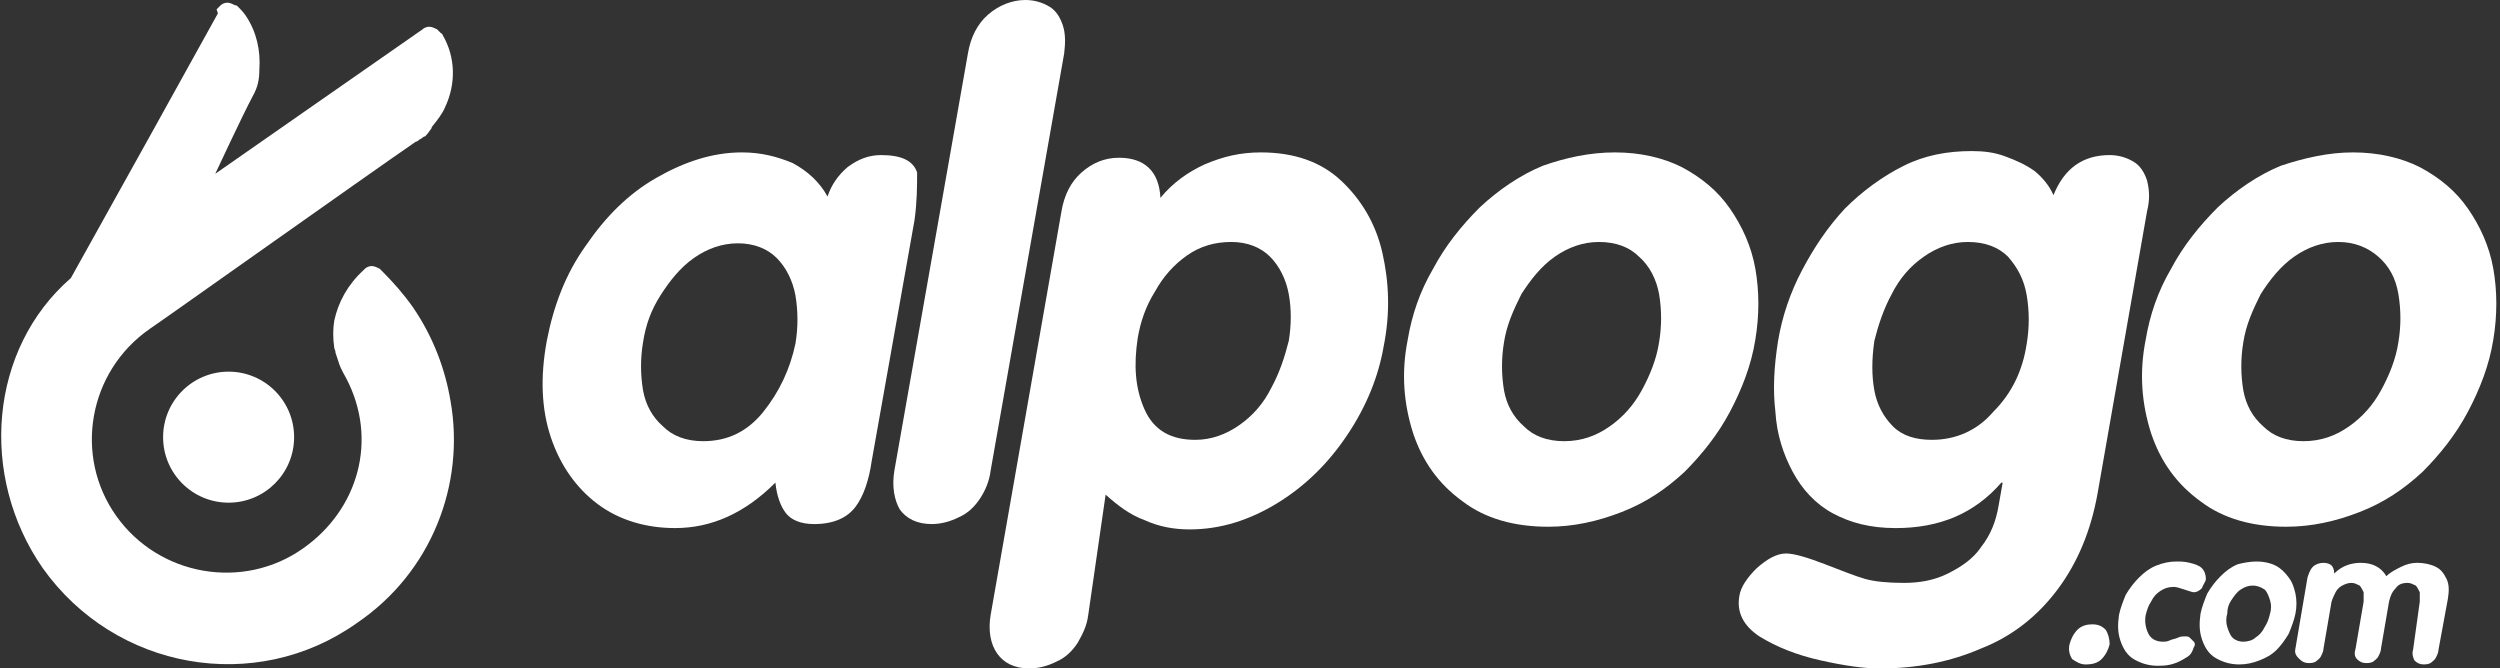
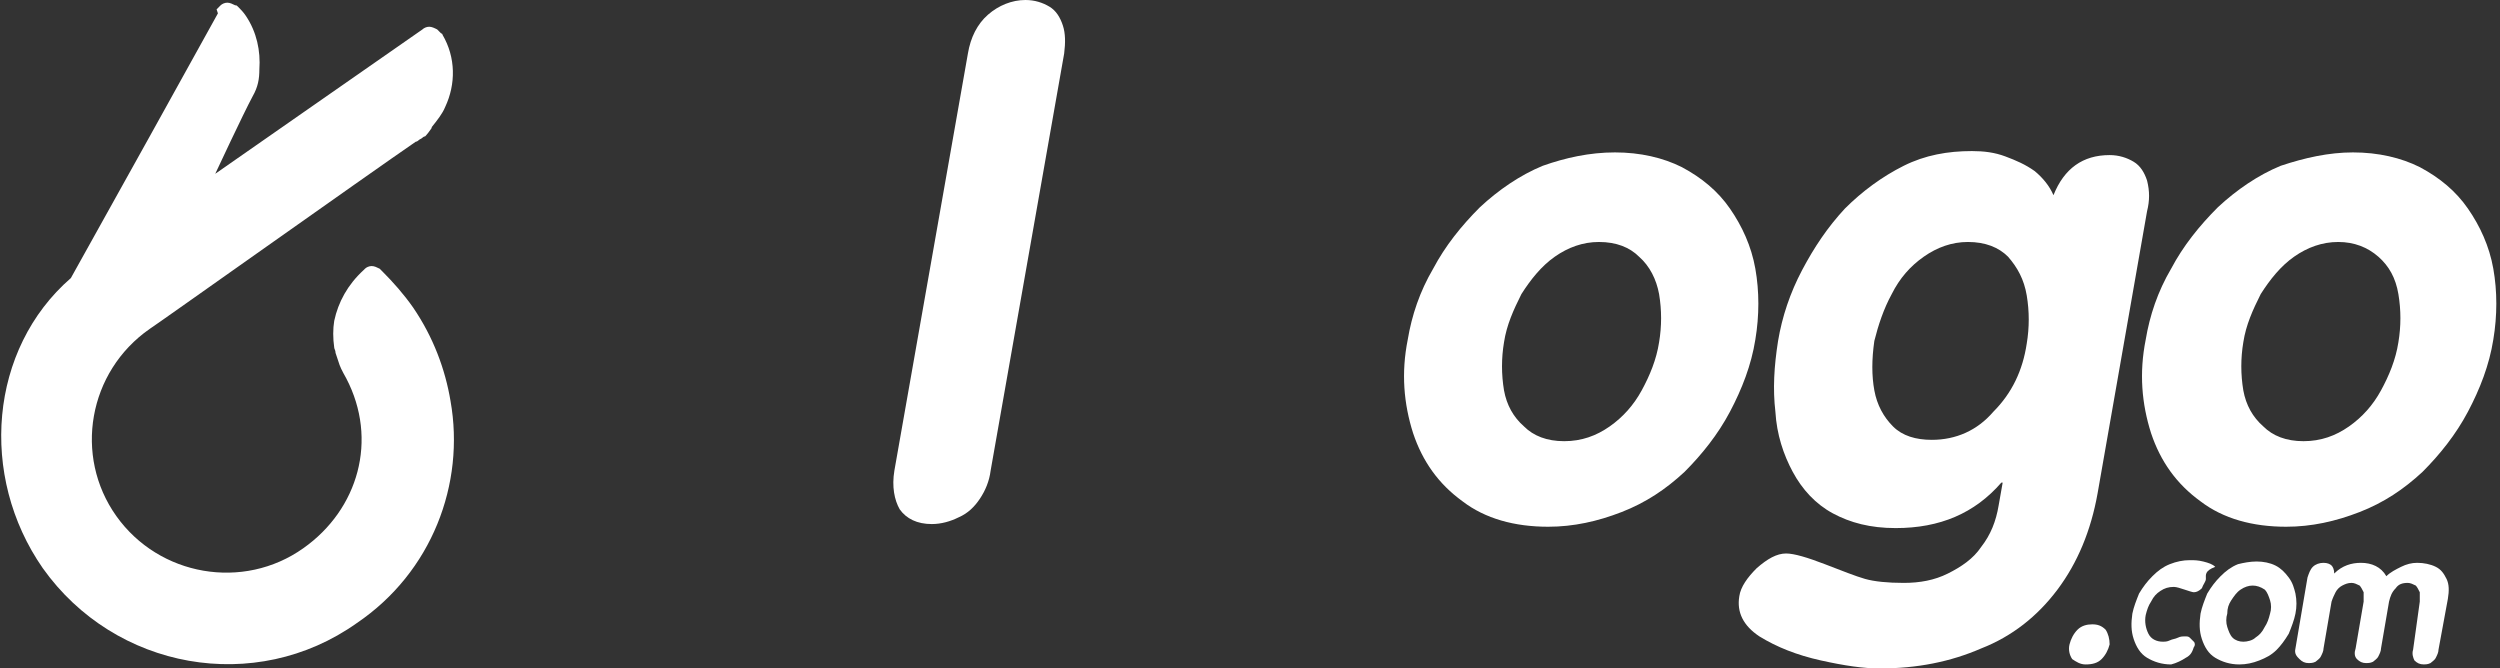
<svg xmlns="http://www.w3.org/2000/svg" version="1.1" data-id="Capa_1" x="0px" y="0px" viewBox="0 0 187 50" style="enable-background:new 0 0 187 50;" xml:space="preserve">
  <rect x="0" y="0" width="187" height="50" fill="#333333" stroke="none" />
  <style type="text/css">
	.st0{fill:#FFFFFF;}
</style>
  <g>
    <g>
      <path class="st0" d="M154.8,48.2c0.1-0.4,0.3-0.8,0.6-1.1s0.7-0.4,1.1-0.4c0.4,0,0.7,0.1,1,0.4c0.2,0.3,0.3,0.7,0.3,1.1    c-0.1,0.4-0.3,0.8-0.6,1.1s-0.7,0.4-1.2,0.4c-0.4,0-0.7-0.2-1-0.4C154.8,49,154.7,48.6,154.8,48.2z" />
-       <path class="st0" d="M165,43.3c0,0.2-0.2,0.4-0.3,0.7c-0.2,0.2-0.4,0.3-0.6,0.3c-0.1,0-0.4-0.1-0.7-0.2c-0.3-0.1-0.6-0.2-0.8-0.2    c-0.4,0-0.7,0.1-1,0.3s-0.5,0.4-0.7,0.8c-0.2,0.3-0.3,0.6-0.4,1c-0.1,0.5,0,1,0.2,1.4s0.6,0.6,1.1,0.6c0.1,0,0.3,0,0.5-0.1    s0.4-0.1,0.6-0.2c0.2-0.1,0.4-0.1,0.5-0.1c0.2,0,0.3,0,0.4,0.1c0.1,0.1,0.2,0.2,0.3,0.3s0.1,0.3,0,0.4c-0.1,0.3-0.2,0.6-0.6,0.8    c-0.3,0.2-0.7,0.4-1.1,0.5c-0.4,0.1-0.8,0.1-1,0.1c-0.7,0-1.3-0.2-1.8-0.5s-0.8-0.8-1-1.4c-0.2-0.6-0.2-1.2-0.1-1.9    c0.1-0.5,0.3-1,0.5-1.5c0.3-0.5,0.6-0.9,1-1.3c0.4-0.4,0.8-0.7,1.3-0.9s1-0.3,1.5-0.3c0.3,0,0.6,0,1,0.1s0.7,0.2,0.9,0.4    C164.9,42.7,165,43,165,43.3z" />
+       <path class="st0" d="M165,43.3c0,0.2-0.2,0.4-0.3,0.7c-0.2,0.2-0.4,0.3-0.6,0.3c-0.1,0-0.4-0.1-0.7-0.2c-0.3-0.1-0.6-0.2-0.8-0.2    c-0.4,0-0.7,0.1-1,0.3s-0.5,0.4-0.7,0.8c-0.2,0.3-0.3,0.6-0.4,1c-0.1,0.5,0,1,0.2,1.4s0.6,0.6,1.1,0.6c0.1,0,0.3,0,0.5-0.1    s0.4-0.1,0.6-0.2c0.2-0.1,0.4-0.1,0.5-0.1c0.2,0,0.3,0,0.4,0.1c0.1,0.1,0.2,0.2,0.3,0.3s0.1,0.3,0,0.4c-0.1,0.3-0.2,0.6-0.6,0.8    c-0.3,0.2-0.7,0.4-1.1,0.5c-0.7,0-1.3-0.2-1.8-0.5s-0.8-0.8-1-1.4c-0.2-0.6-0.2-1.2-0.1-1.9    c0.1-0.5,0.3-1,0.5-1.5c0.3-0.5,0.6-0.9,1-1.3c0.4-0.4,0.8-0.7,1.3-0.9s1-0.3,1.5-0.3c0.3,0,0.6,0,1,0.1s0.7,0.2,0.9,0.4    C164.9,42.7,165,43,165,43.3z" />
      <path class="st0" d="M168.8,42c0.5,0,1,0.1,1.4,0.3s0.7,0.5,1,0.9s0.4,0.8,0.5,1.2c0.1,0.5,0.1,1,0,1.5s-0.3,1-0.5,1.5    c-0.3,0.5-0.6,0.9-0.9,1.2c-0.4,0.4-0.8,0.6-1.3,0.8s-1,0.3-1.5,0.3c-0.7,0-1.3-0.2-1.8-0.5s-0.8-0.8-1-1.4    c-0.2-0.6-0.2-1.2-0.1-1.9c0.1-0.5,0.3-1,0.5-1.5c0.3-0.5,0.6-0.9,1-1.3c0.4-0.4,0.8-0.7,1.3-0.9C167.8,42.1,168.3,42,168.8,42z     M168.5,43.8c-0.3,0-0.6,0.1-0.9,0.3c-0.3,0.2-0.5,0.5-0.7,0.8s-0.3,0.6-0.3,1c-0.1,0.3-0.1,0.7,0,1s0.2,0.6,0.4,0.8    s0.5,0.3,0.8,0.3s0.7-0.1,0.9-0.3c0.3-0.2,0.5-0.4,0.7-0.8c0.2-0.3,0.3-0.6,0.4-1c0.1-0.3,0.1-0.7,0-1s-0.2-0.6-0.4-0.8    C169.1,43.9,168.8,43.8,168.5,43.8z" />
      <path class="st0" d="M171.7,48.5l0.9-5.3c0.1-0.3,0.2-0.6,0.4-0.8s0.5-0.3,0.8-0.3s0.5,0.1,0.6,0.2c0.1,0.1,0.2,0.3,0.2,0.6    c0.6-0.6,1.3-0.8,2-0.8c0.8,0,1.5,0.3,1.9,1c0.3-0.3,0.7-0.5,1.1-0.7c0.4-0.2,0.8-0.3,1.2-0.3c0.5,0,1,0.1,1.4,0.3    s0.6,0.5,0.8,0.9s0.2,0.9,0.1,1.5l-0.7,3.8c0,0.2-0.1,0.4-0.2,0.6s-0.3,0.3-0.4,0.4c-0.2,0.1-0.4,0.1-0.5,0.1    c-0.3,0-0.5-0.1-0.7-0.3c-0.1-0.2-0.2-0.5-0.1-0.8L181,45c0-0.3,0-0.5,0-0.7c-0.1-0.2-0.2-0.4-0.3-0.5c-0.2-0.1-0.4-0.2-0.6-0.2    c-0.4,0-0.7,0.1-0.9,0.4c-0.3,0.3-0.4,0.6-0.5,1l-0.6,3.5c0,0.2-0.1,0.4-0.2,0.6c-0.1,0.2-0.3,0.3-0.4,0.4    c-0.2,0.1-0.4,0.1-0.5,0.1c-0.3,0-0.5-0.1-0.7-0.3s-0.2-0.5-0.1-0.8l0.6-3.5c0-0.3,0-0.5,0-0.7c-0.1-0.2-0.2-0.4-0.3-0.5    c-0.2-0.1-0.4-0.2-0.6-0.2c-0.3,0-0.5,0.1-0.7,0.2c-0.2,0.1-0.4,0.3-0.5,0.5s-0.2,0.4-0.3,0.7l-0.6,3.5c0,0.2-0.1,0.4-0.2,0.6    c-0.1,0.2-0.3,0.3-0.4,0.4c-0.2,0.1-0.4,0.1-0.5,0.1c-0.3,0-0.5-0.1-0.7-0.3S171.6,48.9,171.7,48.5z" />
    </g>
    <g>
-       <path class="st0" d="M68.4,16.5l-3.2,18c-0.2,1.4-0.6,2.6-1.2,3.4s-1.6,1.3-3.1,1.3c-1,0-1.7-0.3-2.1-0.8    c-0.4-0.5-0.7-1.3-0.8-2.3c-2.3,2.3-4.8,3.4-7.5,3.4c-2.2,0-4.2-0.6-5.8-1.8s-2.8-2.9-3.5-5s-0.8-4.5-0.3-7.2    c0.5-2.6,1.4-5,2.9-7.1c1.5-2.2,3.2-3.9,5.3-5.1s4.2-1.9,6.4-1.9c1.4,0,2.6,0.3,3.8,0.8c1.1,0.6,2,1.4,2.6,2.5    c0.3-0.9,0.8-1.6,1.5-2.2c0.8-0.6,1.6-0.9,2.5-0.9c1.5,0,2.4,0.4,2.7,1.3C68.6,13.9,68.6,15.1,68.4,16.5z M48.1,25.6    c-0.2,1.2-0.2,2.4,0,3.6c0.2,1.1,0.7,2,1.5,2.7c0.7,0.7,1.7,1.1,3,1.1c1.8,0,3.3-0.7,4.5-2.2s2-3.2,2.4-5.1c0.2-1.2,0.2-2.4,0-3.6    c-0.2-1.1-0.7-2.1-1.4-2.8c-0.7-0.7-1.7-1.1-2.9-1.1s-2.3,0.4-3.3,1.1s-1.8,1.7-2.5,2.8C48.7,23.2,48.3,24.3,48.1,25.6z" />
      <path class="st0" d="M66.9,35.2L72.4,4c0.2-1.2,0.7-2.2,1.5-2.9C74.7,0.4,75.7,0,76.7,0c0.7,0,1.3,0.2,1.8,0.5s0.8,0.8,1,1.4    s0.2,1.3,0.1,2.1l-5.5,31.2c-0.1,0.8-0.4,1.5-0.8,2.1s-0.9,1.1-1.6,1.4c-0.6,0.3-1.3,0.5-2,0.5c-1.1,0-1.9-0.4-2.4-1.1    C66.9,37.4,66.7,36.4,66.9,35.2z" />
-       <path class="st0" d="M74.1,46l5.3-30.2c0.2-1.2,0.7-2.2,1.5-2.9s1.7-1.1,2.8-1.1c1.9,0,3,1,3.1,3c0.9-1.1,2-1.9,3.3-2.5    c1.4-0.6,2.7-0.9,4.2-0.9c2.5,0,4.5,0.7,6,2.1s2.6,3.2,3.1,5.4s0.6,4.5,0.1,7c-0.4,2.3-1.3,4.5-2.7,6.6c-1.4,2.1-3.1,3.8-5.2,5.1    s-4.3,2-6.6,2c-1.2,0-2.3-0.2-3.4-0.7c-1.1-0.4-2-1.1-2.9-1.9l-1.3,9c-0.1,0.8-0.4,1.4-0.8,2.1c-0.4,0.6-0.9,1.1-1.6,1.4    c-0.6,0.3-1.3,0.5-2,0.5c-1.1,0-1.9-0.4-2.4-1.1C74.1,48.2,73.9,47.2,74.1,46z M85.1,25.3c-0.3,2-0.2,3.7,0.5,5.3s2,2.3,3.8,2.3    c1.2,0,2.3-0.4,3.3-1.1c1-0.7,1.8-1.6,2.4-2.8c0.6-1.1,1-2.3,1.3-3.5c0.2-1.2,0.2-2.4,0-3.5s-0.7-2.1-1.4-2.8    c-0.7-0.7-1.7-1.1-2.9-1.1c-1.2,0-2.3,0.3-3.3,1s-1.8,1.6-2.4,2.7C85.7,22.9,85.3,24.1,85.1,25.3z" />
      <path class="st0" d="M120.8,11.4c1.9,0,3.6,0.4,5,1.1c1.5,0.8,2.7,1.8,3.6,3.1c0.9,1.3,1.6,2.8,1.9,4.5c0.3,1.7,0.3,3.5,0,5.3    c-0.3,1.9-1,3.7-1.9,5.4s-2.1,3.2-3.4,4.5c-1.4,1.3-2.9,2.3-4.7,3c-1.8,0.7-3.6,1.1-5.5,1.1c-2.5,0-4.7-0.6-6.4-1.9    c-1.8-1.3-3-3-3.7-5.1c-0.7-2.2-0.9-4.5-0.4-7c0.3-1.8,0.9-3.6,1.9-5.3c0.9-1.7,2.1-3.2,3.5-4.6c1.4-1.3,3-2.4,4.7-3.1    C117.1,11.8,118.9,11.4,120.8,11.4z M119.6,18.1c-1.2,0-2.3,0.4-3.3,1.1s-1.8,1.7-2.5,2.8c-0.6,1.2-1.1,2.3-1.3,3.6    c-0.2,1.2-0.2,2.4,0,3.6c0.2,1.1,0.7,2,1.5,2.7c0.7,0.7,1.7,1.1,3,1.1s2.4-0.4,3.4-1.1c1-0.7,1.8-1.6,2.4-2.7s1.1-2.3,1.3-3.6    c0.2-1.2,0.2-2.4,0-3.6c-0.2-1.1-0.7-2.1-1.5-2.8C121.9,18.5,120.9,18.1,119.6,18.1z" />
      <path class="st0" d="M160.6,15.8l-3.7,21.1c-0.5,2.8-1.5,5.2-3,7.2s-3.4,3.5-5.7,4.4c-2.3,1-4.8,1.5-7.6,1.5    c-1.2,0-2.6-0.2-4.4-0.6c-1.8-0.4-3.3-1-4.6-1.8c-1.2-0.8-1.7-1.8-1.5-3c0.1-0.7,0.6-1.4,1.3-2.1c0.8-0.7,1.5-1.1,2.2-1.1    c0.6,0,1.6,0.3,2.9,0.8c1.3,0.5,2.3,0.9,3,1.1c0.7,0.2,1.7,0.3,2.9,0.3s2.3-0.2,3.3-0.7s1.9-1.1,2.5-2c0.7-0.9,1.1-1.9,1.3-3.1    l0.3-1.7h-0.1c-2,2.3-4.6,3.4-7.9,3.4c-1.9,0-3.4-0.4-4.7-1.1c-1.3-0.7-2.3-1.8-3-3.1s-1.2-2.8-1.3-4.5c-0.2-1.7-0.1-3.4,0.2-5.3    c0.3-1.8,0.9-3.6,1.8-5.3c0.9-1.7,1.9-3.2,3.2-4.6c1.3-1.3,2.8-2.4,4.4-3.2c1.6-0.8,3.3-1.1,5.1-1.1c0.9,0,1.7,0.1,2.5,0.4    c0.8,0.3,1.5,0.6,2.2,1.1c0.6,0.5,1.1,1.1,1.4,1.8c0.8-2,2.2-3,4.2-3c0.7,0,1.3,0.2,1.8,0.5s0.8,0.8,1,1.4    C160.8,14.3,160.8,15,160.6,15.8z M151.6,25.7c0.2-1.2,0.2-2.4,0-3.6s-0.7-2.1-1.4-2.9c-0.7-0.7-1.7-1.1-3-1.1    c-1.2,0-2.3,0.4-3.3,1.1s-1.8,1.6-2.4,2.8c-0.6,1.1-1,2.3-1.3,3.5c-0.2,1.4-0.2,2.6,0,3.7s0.7,2,1.4,2.7s1.7,1,2.9,1    c1.8,0,3.4-0.7,4.6-2.1C150.5,29.4,151.3,27.7,151.6,25.7z" />
      <path class="st0" d="M176,11.4c1.9,0,3.6,0.4,5,1.1c1.5,0.8,2.7,1.8,3.6,3.1c0.9,1.3,1.6,2.8,1.9,4.5c0.3,1.7,0.3,3.5,0,5.3    c-0.3,1.9-1,3.7-1.9,5.4s-2.1,3.2-3.4,4.5c-1.4,1.3-2.9,2.3-4.7,3s-3.6,1.1-5.5,1.1c-2.5,0-4.7-0.6-6.4-1.9c-1.8-1.3-3-3-3.7-5.1    c-0.7-2.2-0.9-4.5-0.4-7c0.3-1.8,0.9-3.6,1.9-5.3c0.9-1.7,2.1-3.2,3.5-4.6c1.4-1.3,3-2.4,4.7-3.1C172.4,11.8,174.2,11.4,176,11.4z     M174.9,18.1c-1.2,0-2.3,0.4-3.3,1.1s-1.8,1.7-2.5,2.8c-0.6,1.2-1.1,2.3-1.3,3.6c-0.2,1.2-0.2,2.4,0,3.6c0.2,1.1,0.7,2,1.5,2.7    c0.7,0.7,1.7,1.1,3,1.1s2.4-0.4,3.4-1.1c1-0.7,1.8-1.6,2.4-2.7c0.6-1.1,1.1-2.3,1.3-3.6c0.2-1.2,0.2-2.4,0-3.6s-0.7-2.1-1.5-2.8    C177.1,18.5,176.1,18.1,174.9,18.1z" />
    </g>
    <g>
      <g>
        <g>
          <path class="st0" d="M33.7,30c-0.4-2.4-1.3-4.8-2.8-7c-0.7-1-1.5-1.9-2.3-2.7c-0.1-0.1-0.1-0.1-0.2-0.2      c-0.2-0.1-0.4-0.2-0.6-0.2s-0.4,0.1-0.5,0.2l-0.1,0.1C26,21.3,25.3,22.6,25,24c-0.1,0.6-0.1,1.3,0,2c0,0.1,0.1,0.2,0.1,0.4l0,0      c0.1,0.3,0.2,0.6,0.3,0.9c0.1,0.3,0.5,1,0.5,1c2.4,4.6,0.9,9.8-3.2,12.7c-4.5,3.2-10.8,2.1-14-2.4s-2.1-10.8,2.5-14      c0.2-0.1,16.4-11.6,19.9-14c0.1,0,0.2-0.1,0.2-0.1c0.1-0.1,0.2-0.1,0.3-0.2c0.1-0.1,0.2-0.1,0.2-0.1S32,10,32.2,9.7      c0,0,0.1-0.1,0.1-0.2c0.4-0.5,0.8-1,1-1.5c0.8-1.7,0.8-3.7-0.2-5.4c0,0,0-0.1-0.1-0.1l-0.1-0.1c-0.1-0.1-0.1-0.1-0.2-0.2      C32.5,2.1,32.3,2,32.1,2c-0.2,0-0.4,0.1-0.5,0.2l0,0l0,0l-8.9,6.2L16.1,13c0,0,2.1-4.5,2.8-5.8c0.4-0.7,0.5-1.3,0.5-2      c0.1-1.4-0.2-2.8-1-4c-0.2-0.3-0.4-0.5-0.6-0.7l0,0l0,0c-0.1-0.1-0.1-0.1-0.2-0.1c-0.2-0.1-0.4-0.2-0.6-0.2s-0.4,0.1-0.5,0.2      l-0.1,0.1c-0.1,0.1-0.1,0.1-0.2,0.2L16.3,1l-5.1,9.2L5.3,20.8l0,0c-6.1,5.3-6.9,14.8-2.1,21.7c5.4,7.6,15.9,9.5,23.5,4.1      C32.3,42.8,34.8,36.2,33.7,30z" />
        </g>
      </g>
-       <ellipse class="st0" cx="17.1" cy="32.7" rx="4.9" ry="4.9" />
    </g>
  </g>
</svg>